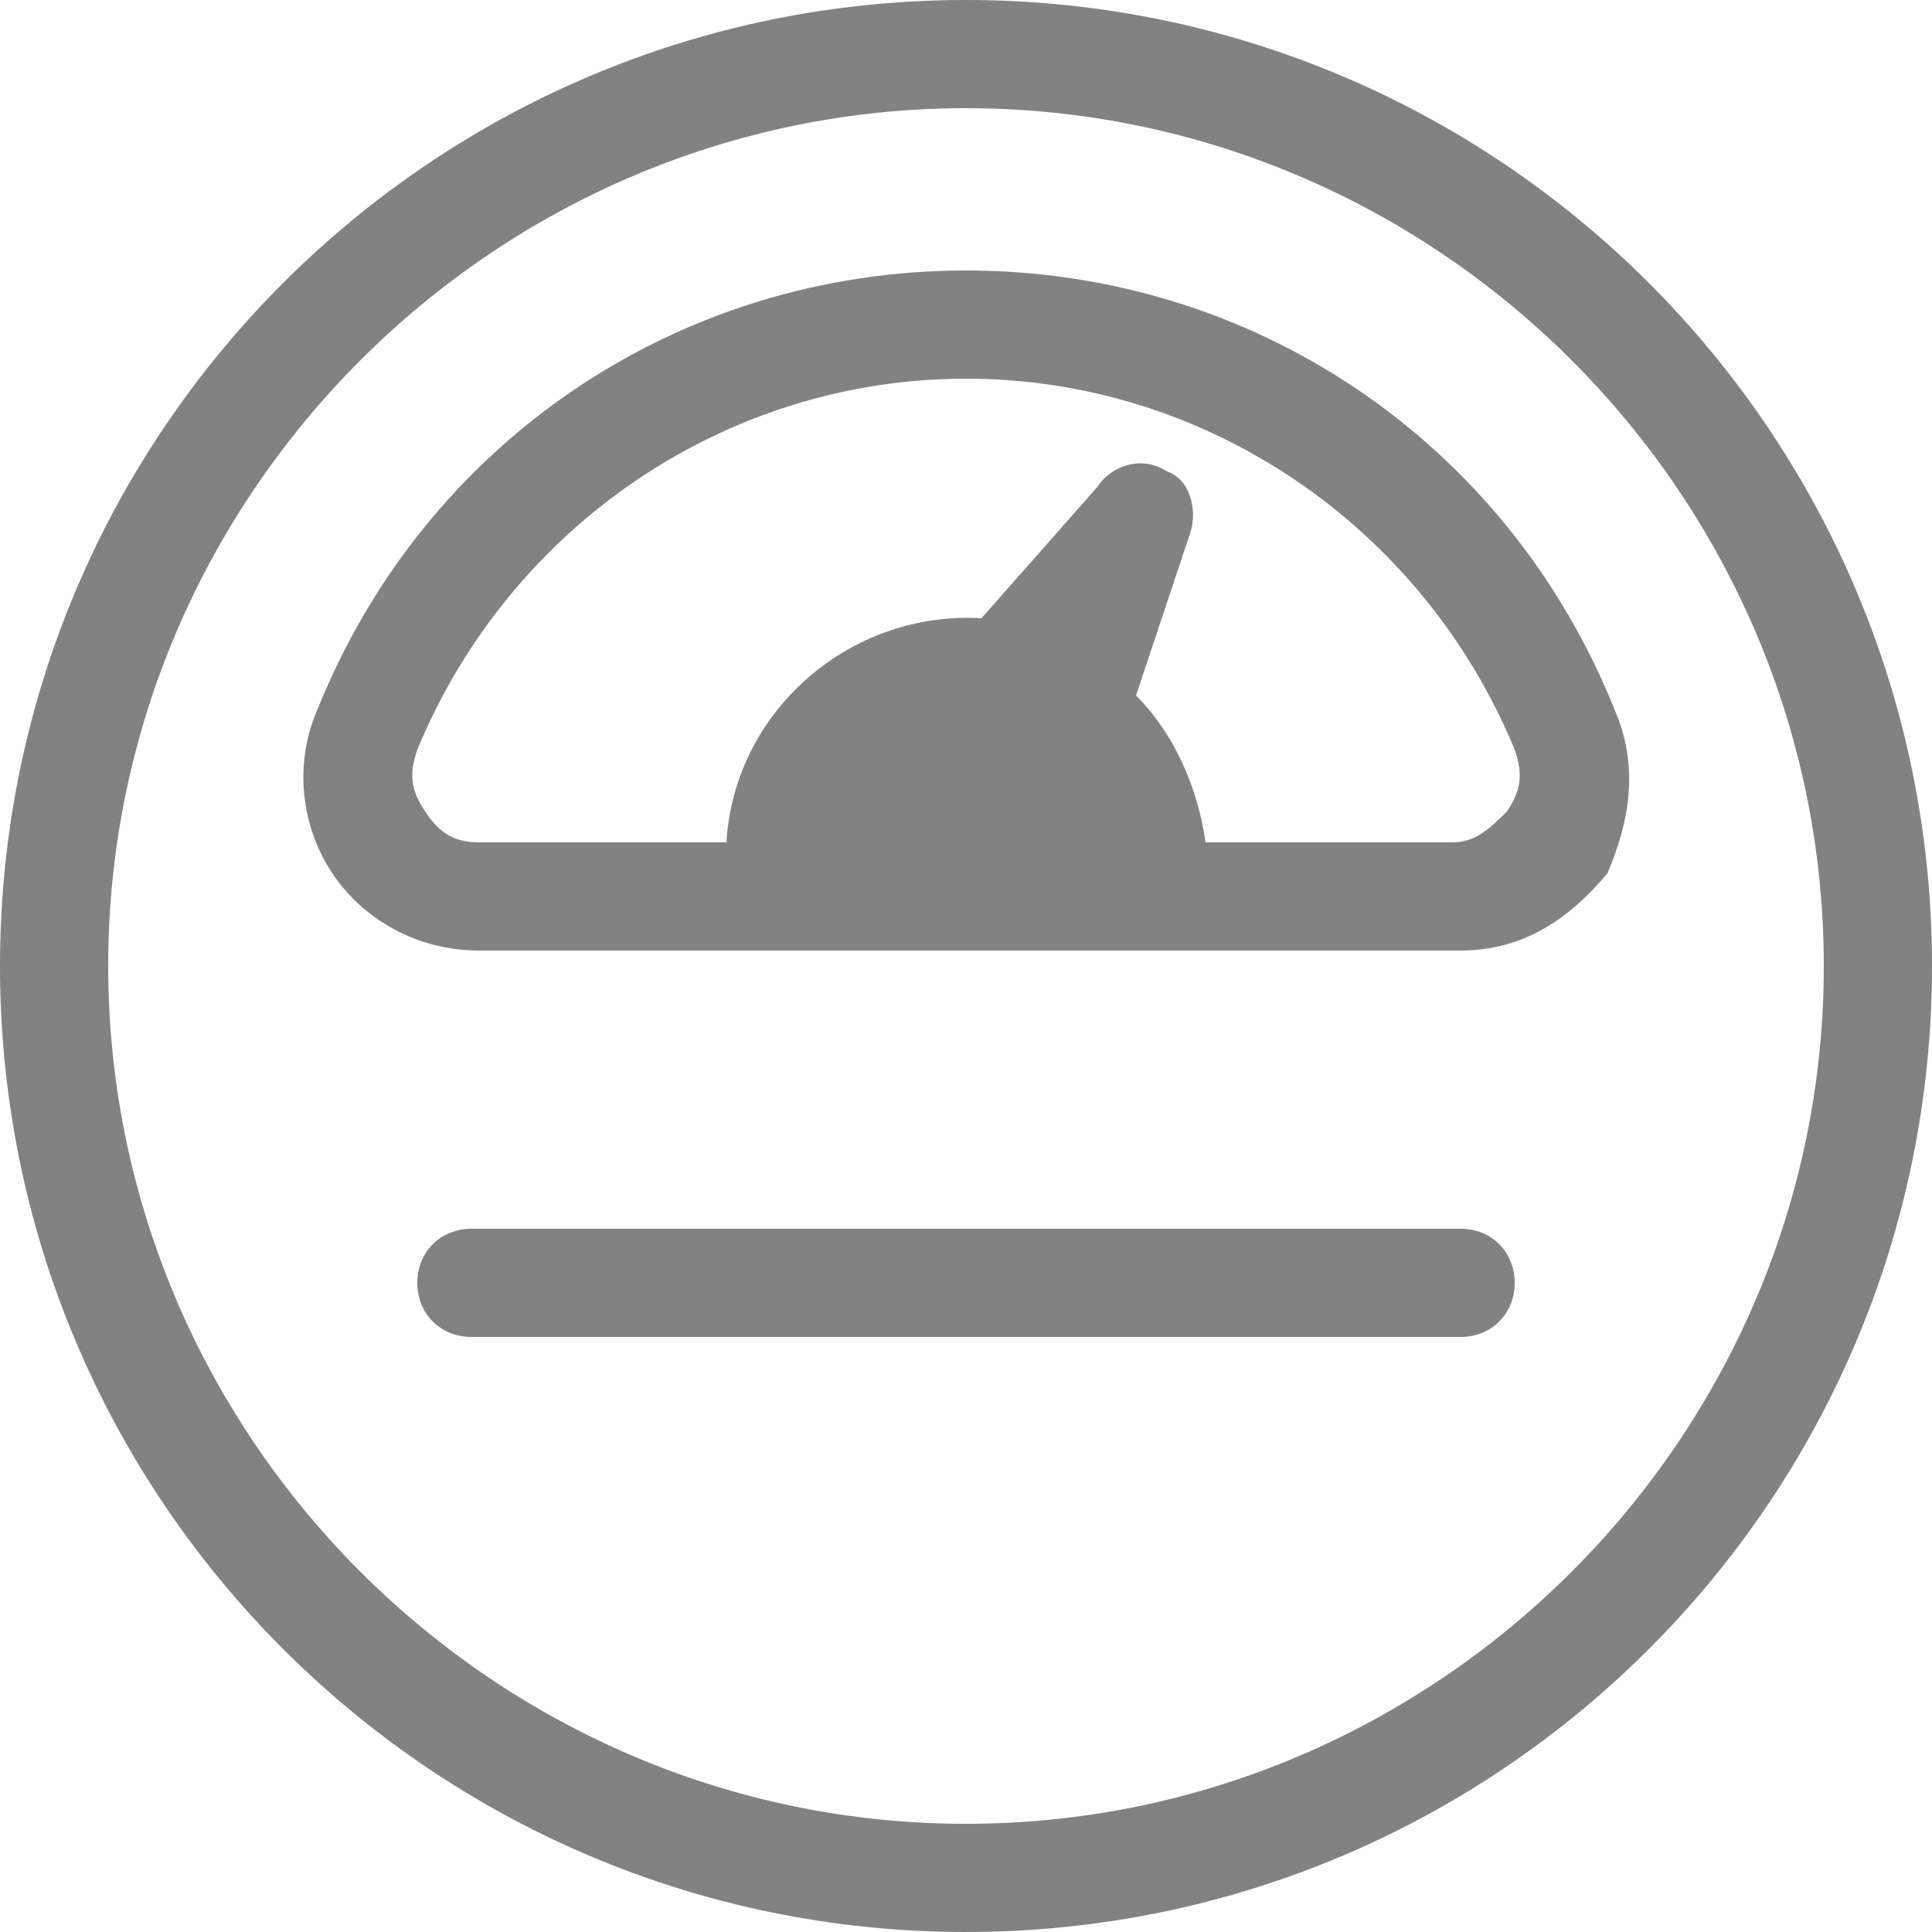
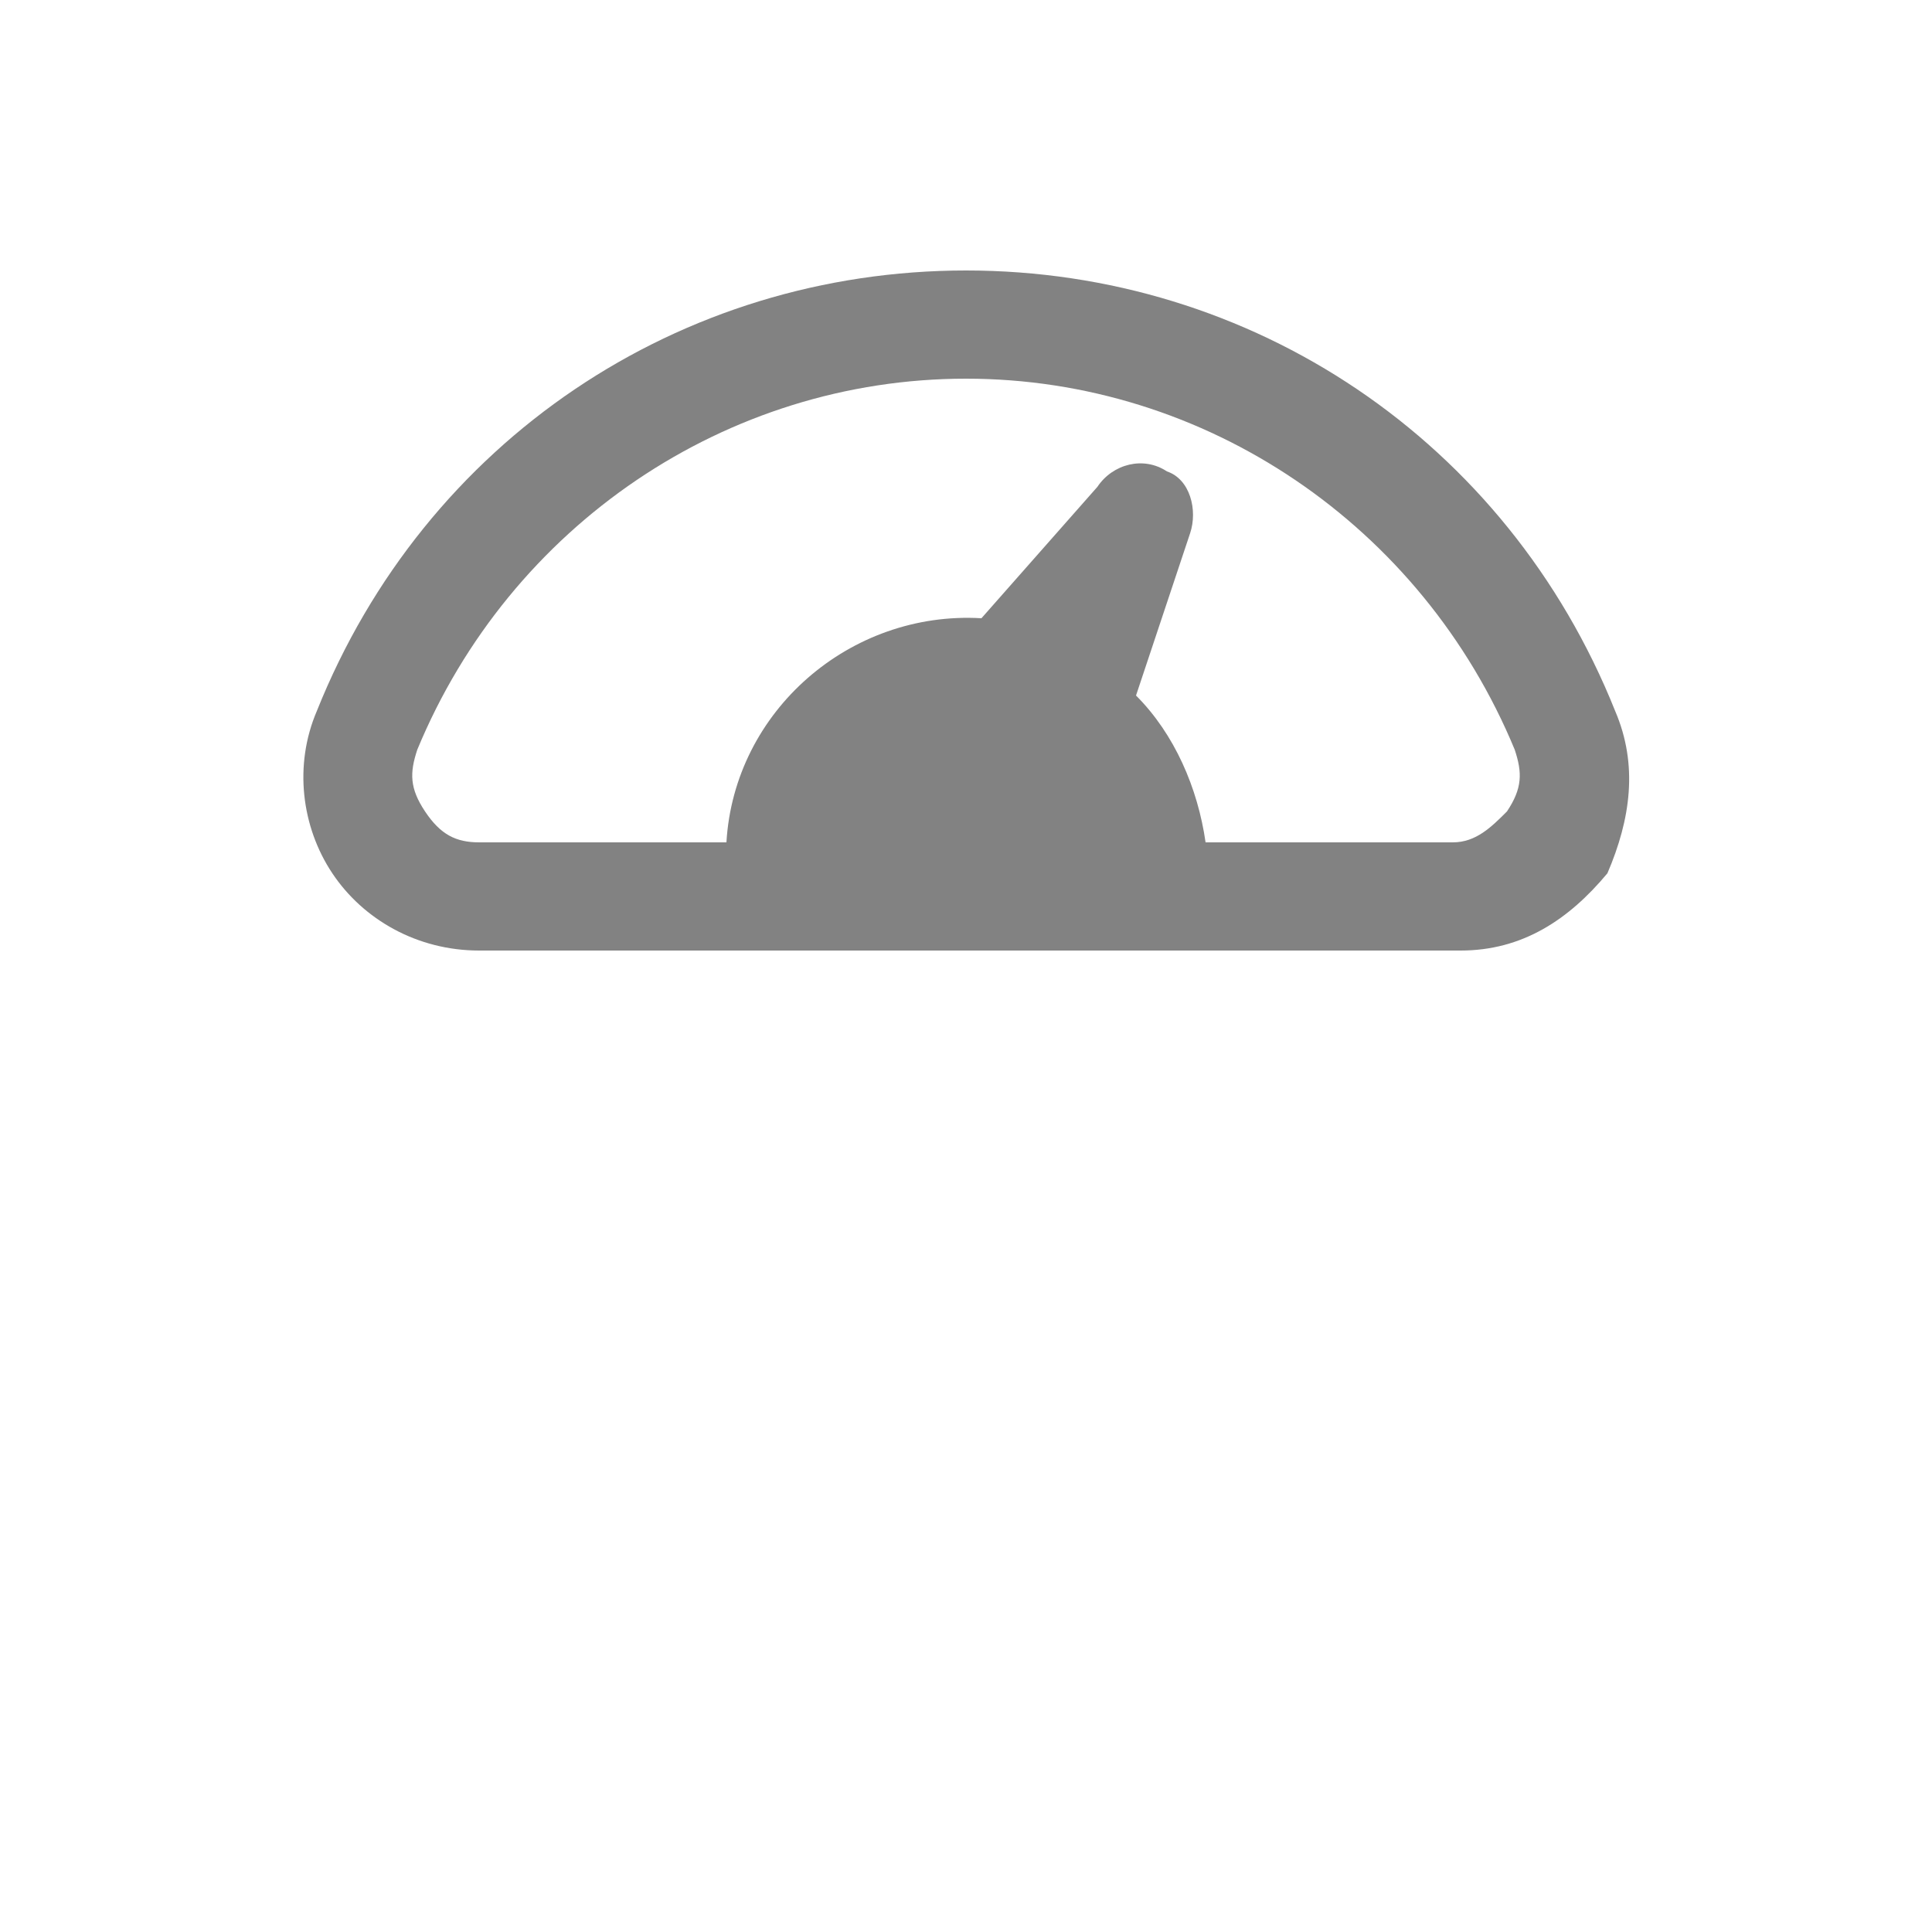
<svg xmlns="http://www.w3.org/2000/svg" id="Layer_1" x="0px" y="0px" width="50px" height="50px" viewBox="0 0 50 50" xml:space="preserve">
  <g>
    <path fill="#828282" d="M41.8,18.4C39,11.4,32.4,7,25,7S11,11.4,8.2,18.4c-0.6,1.4-0.4,3,0.4,4.2s2.2,2,3.8,2h25.4  c1.6,0,2.8-0.8,3.8-2C42.2,21.2,42.4,19.8,41.8,18.4z M39,21c-0.4,0.4-0.8,0.8-1.4,0.8h-6.4C31,20.4,30.4,19,29.4,18l1.4-4.2  c0.2-0.6,0-1.4-0.6-1.6c-0.6-0.4-1.4-0.2-1.8,0.4l-3,3.4c-3.4-0.2-6.4,2.4-6.6,5.8h-6.4c-0.6,0-1-0.2-1.4-0.8s-0.4-1-0.2-1.6  c2.4-5.8,8-9.6,14.2-9.6s11.8,3.8,14.2,9.6C39.4,20,39.4,20.4,39,21z" />
-     <path fill="#828282" d="M25,0C11.2,0,0,11.2,0,25s11.2,25,25,25s25-11.2,25-25S38.8,0,25,0z M25,47.2c-12.2,0-22.2-10-22.2-22.2  S12.8,2.8,25,2.8s22.2,10,22.2,22.2S37.2,47.2,25,47.2z" />
-     <path fill="#828282" d="M37.8,31.8H12.2c-0.8,0-1.4,0.6-1.4,1.4s0.6,1.4,1.4,1.4h25.6c0.8,0,1.4-0.6,1.4-1.4S38.6,31.8,37.8,31.8z" />
  </g>
</svg>